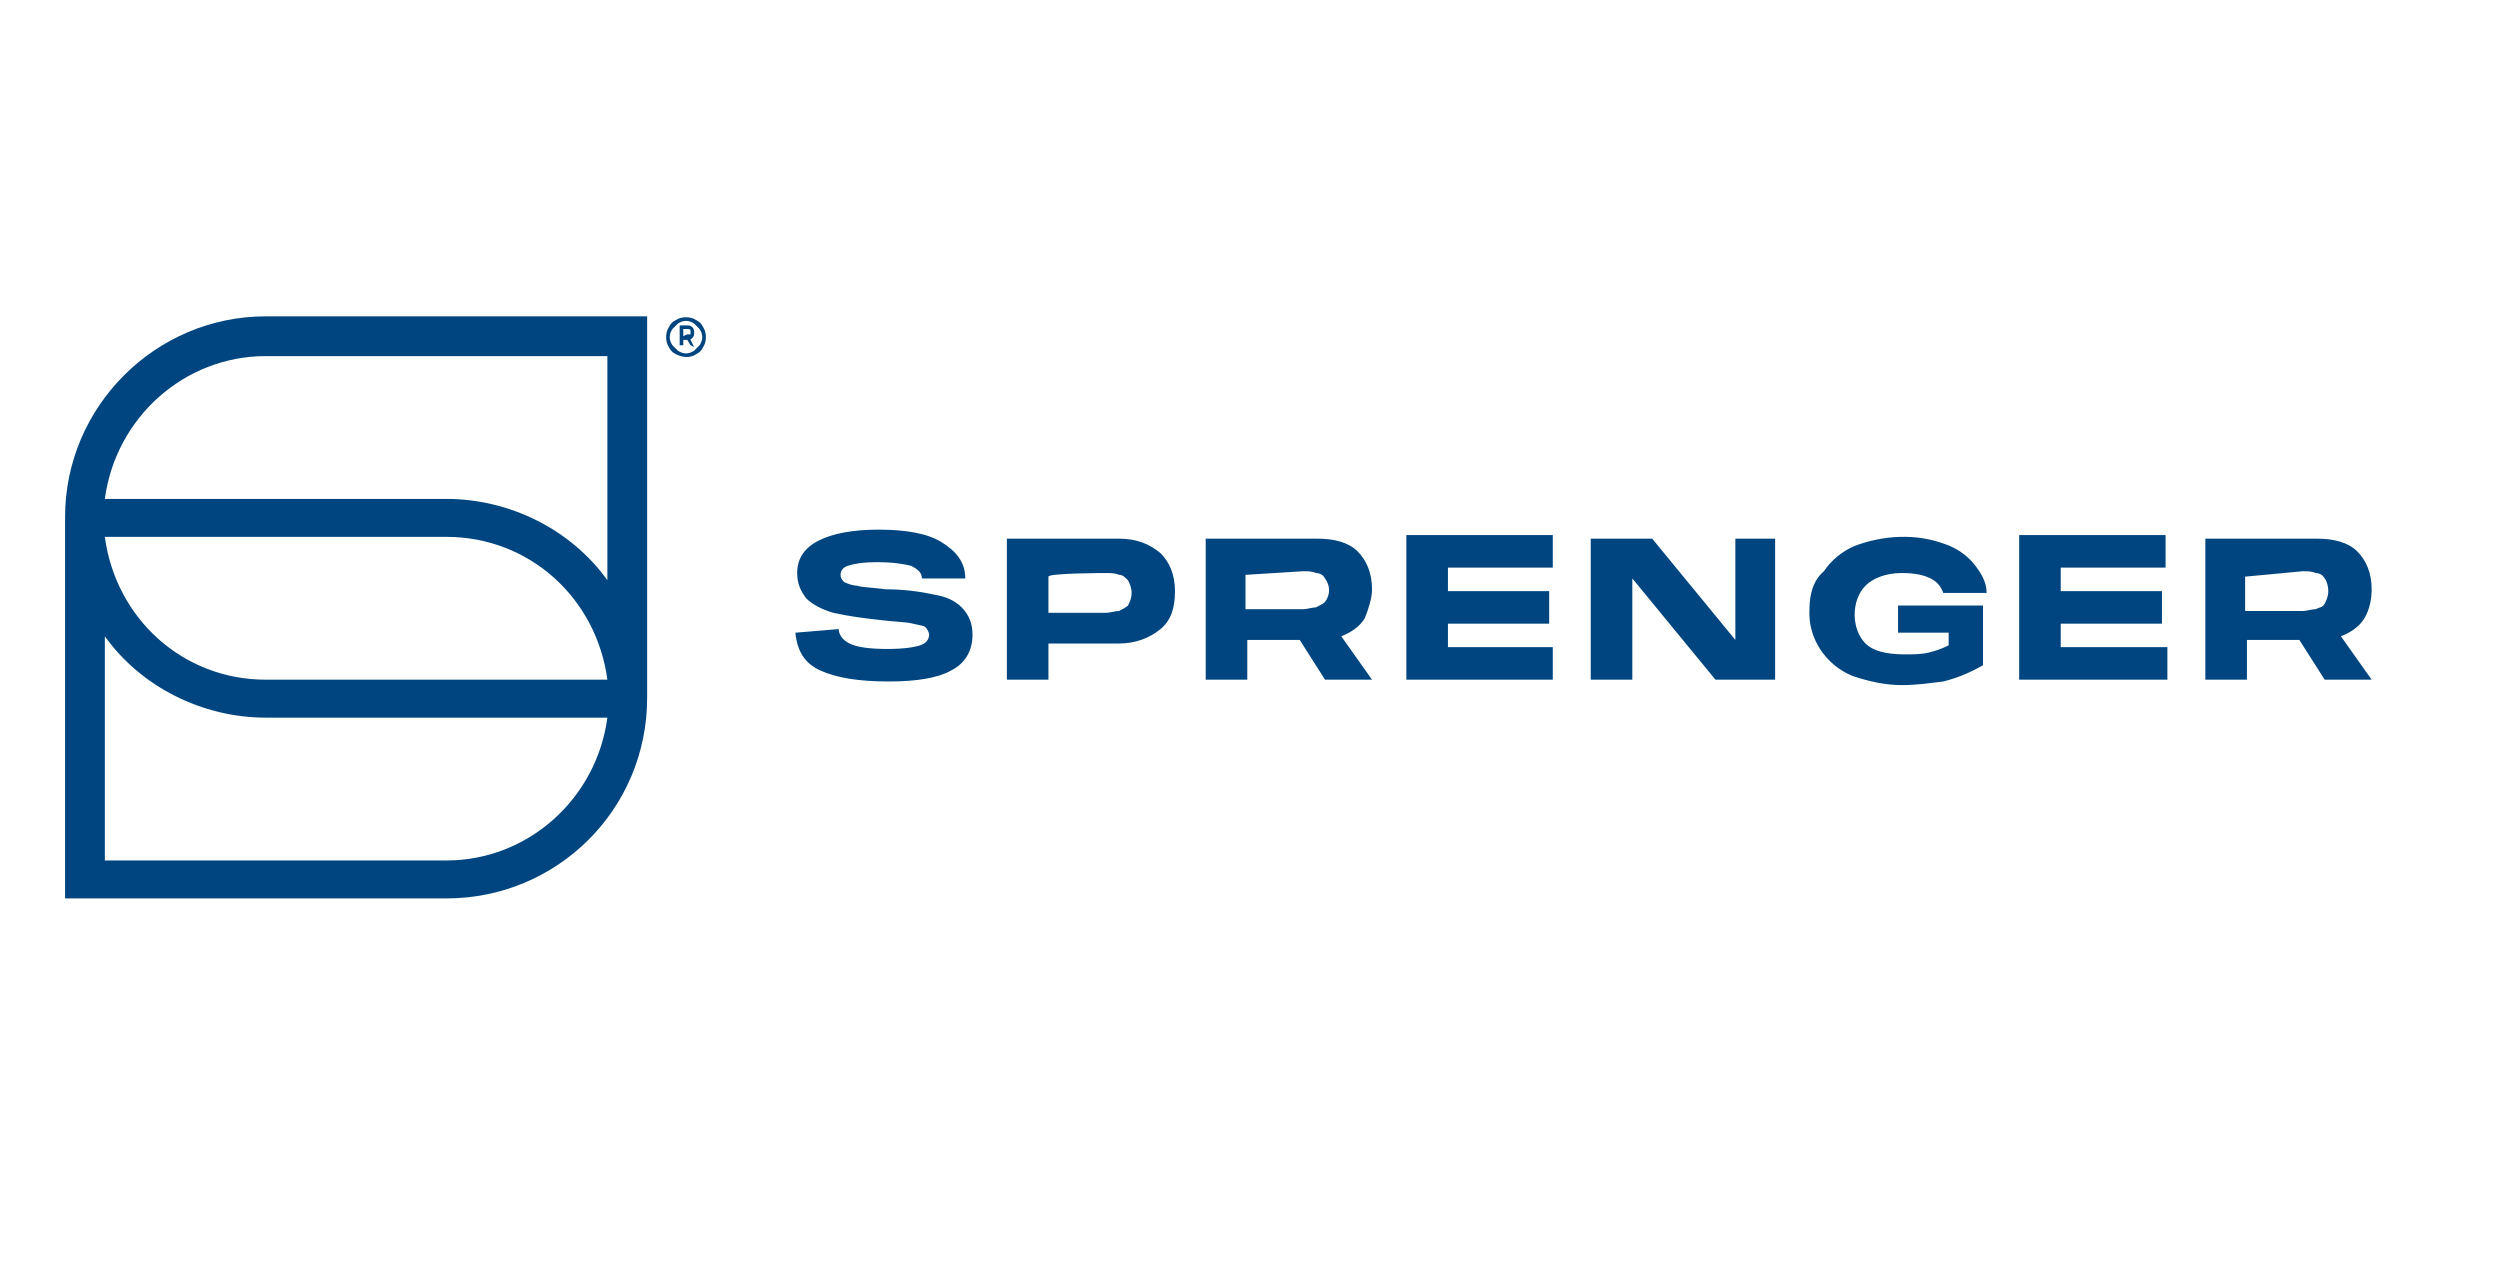
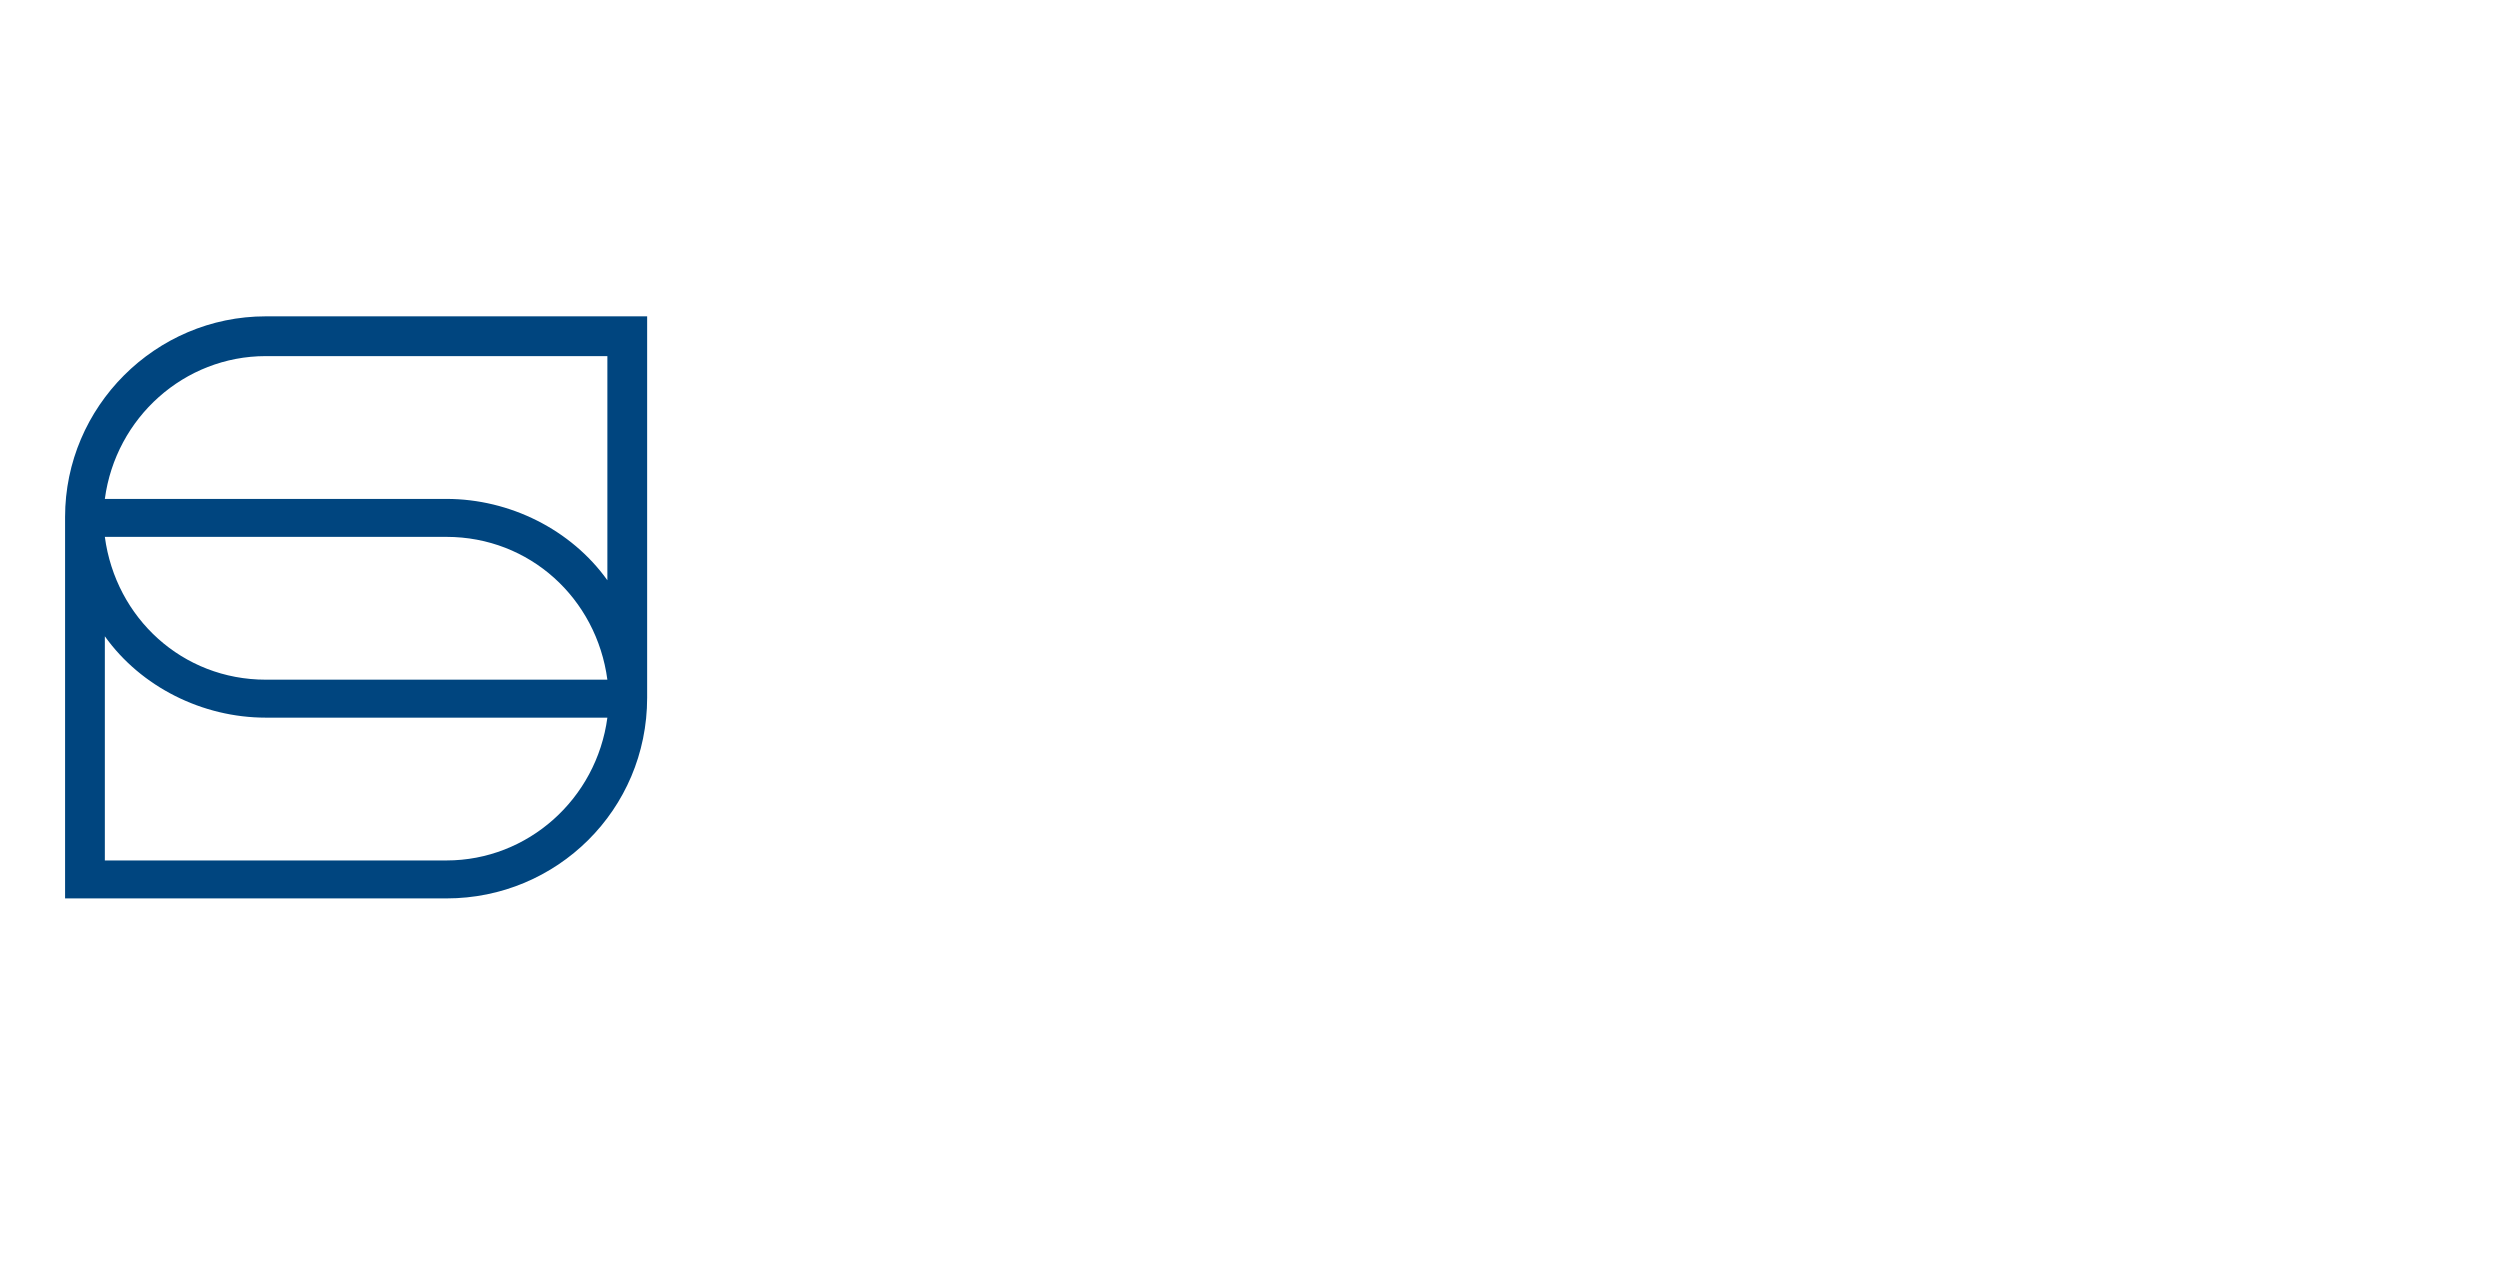
<svg xmlns="http://www.w3.org/2000/svg" version="1.1" id="Capa_1" x="0px" y="0px" viewBox="0 0 138.3 69.8" style="enable-background:new 0 0 138.3 69.8;" xml:space="preserve">
  <style type="text/css">
	.st0{fill:#00457F;}
</style>
  <path class="st0" d="M5.8,27.6h18.9c3.5,0,6.9,1.7,8.9,4.5V19.7H14.7C10.2,19.7,6.4,23.1,5.8,27.6 M5.8,29.7  c0.6,4.5,4.3,7.9,8.9,7.9h18.9c-0.6-4.5-4.3-7.9-8.9-7.9H5.8z M5.8,47.6h18.9c4.5,0,8.3-3.4,8.9-7.9H14.7c-3.5,0-6.9-1.7-8.9-4.5  L5.8,47.6z M24.7,49.7H3.6V28.6c0-6.1,5-11.1,11.1-11.1h21.1v21.1C35.8,44.8,30.8,49.7,24.7,49.7" />
-   <path class="st0" d="M44,35c0.1,1,0.5,1.7,1.4,2.1c0.9,0.4,2.1,0.6,3.8,0.6c1.5,0,2.7-0.2,3.4-0.6c0.8-0.4,1.2-1.1,1.2-2  c0-0.6-0.2-1.1-0.6-1.5c-0.4-0.4-0.9-0.6-1.5-0.7c-0.9-0.2-1.8-0.3-2.7-0.3c-0.7-0.1-1.3-0.1-1.6-0.2c-0.2,0-0.5-0.1-0.7-0.2  c-0.1-0.1-0.2-0.2-0.2-0.4c0-0.2,0.1-0.4,0.4-0.5c0.3-0.1,0.8-0.2,1.6-0.2c0.9,0,1.5,0.1,1.9,0.2c0.4,0.2,0.6,0.4,0.6,0.7h2.4  c0-0.9-0.5-1.5-1.3-2c-0.8-0.5-2-0.7-3.5-0.7c-1.4,0-2.5,0.2-3.3,0.6c-0.8,0.4-1.2,1-1.2,1.8c0,0.6,0.2,1,0.5,1.4  c0.3,0.3,0.8,0.6,1.5,0.8c0.9,0.2,1.7,0.3,2.6,0.4c0.8,0.1,1.4,0.1,1.8,0.2c0.4,0.1,0.6,0.1,0.7,0.2c0.1,0.1,0.2,0.3,0.2,0.4  c0,0.3-0.2,0.5-0.5,0.6c-0.3,0.1-0.9,0.2-1.8,0.2c-1,0-1.7-0.1-2.1-0.3c-0.4-0.2-0.6-0.5-0.6-0.8L44,35z M55.7,29.8v7.8h2.3v-2h3.9  c0.9,0,1.7-0.3,2.3-0.8c0.6-0.5,0.8-1.2,0.8-2.1c0-0.9-0.3-1.6-0.8-2.1c-0.6-0.5-1.3-0.8-2.3-0.8L55.7,29.8z M61.2,31.7  c0.2,0,0.5,0,0.7,0.1c0.2,0,0.3,0.1,0.5,0.3c0.1,0.2,0.2,0.4,0.2,0.7c0,0.3-0.1,0.5-0.2,0.7c-0.1,0.1-0.3,0.2-0.5,0.3  c-0.2,0-0.5,0.1-0.7,0.1H58v-2C58,31.7,61.2,31.7,61.2,31.7z M75.9,32.6c0-0.9-0.3-1.6-0.8-2.1c-0.5-0.5-1.3-0.7-2.2-0.7h-6.2v7.8  h2.3v-2.2h2.9l1.4,2.2h2.6l-1.7-2.4c0.5-0.2,1-0.5,1.3-1C75.7,33.7,75.9,33.1,75.9,32.6 M72.1,31.6c0.2,0,0.5,0,0.7,0.1  c0.2,0,0.4,0.1,0.5,0.3c0.3,0.4,0.3,0.9,0,1.3c-0.1,0.1-0.3,0.2-0.5,0.3c-0.2,0-0.5,0.1-0.7,0.1h-3.2v-1.9L72.1,31.6z M77.8,37.6  h8.1v-1.8h-5.8v-1.3h5.6v-1.8h-5.6v-1.3h5.8v-1.8h-8.1V37.6z M88,29.8v7.8h2.3V32l4.6,5.6h3.3v-7.8H96v5.6l-4.6-5.6H88z M100.1,33.7  c-0.1,1.6,0.9,3.1,2.4,3.7c0.9,0.3,1.8,0.5,2.7,0.5c0.8,0,1.5-0.1,2.3-0.2c0.8-0.2,1.5-0.5,2.2-0.9v-3.3H105v1.5h2.8v0.7  c-0.4,0.2-0.7,0.3-1.1,0.4c-0.4,0.1-0.9,0.1-1.3,0.1c-1.1,0-1.8-0.2-2.2-0.6c-0.4-0.4-0.6-1-0.6-1.6c0-0.6,0.2-1.2,0.6-1.6  c0.4-0.4,1.1-0.7,2-0.7c0.7,0,1.2,0.1,1.6,0.3s0.6,0.5,0.7,0.8h2.4c0-0.6-0.3-1.1-0.7-1.6c-0.4-0.5-1-0.9-1.6-1.1  c-1.6-0.6-3.4-0.5-5,0.1c-0.7,0.3-1.3,0.8-1.7,1.4C100.3,32.1,100.1,32.9,100.1,33.7 M111.8,37.6h8.1v-1.8H114v-1.3h5.6v-1.8H114  v-1.3h5.8v-1.8h-8.1V37.6z M131.2,32.6c0-0.9-0.3-1.6-0.8-2.1c-0.5-0.5-1.3-0.7-2.2-0.7H122v7.8h2.3v-2.2h2.9l1.4,2.2h2.6l-1.7-2.4  c0.5-0.2,1-0.5,1.3-1C131.1,33.7,131.2,33.1,131.2,32.6 M127.4,31.6c0.2,0,0.5,0,0.7,0.1c0.2,0,0.4,0.1,0.5,0.3  c0.1,0.1,0.2,0.4,0.2,0.7s-0.1,0.5-0.2,0.7s-0.3,0.2-0.5,0.3c-0.2,0-0.5,0.1-0.7,0.1h-3.2v-1.9L127.4,31.6z" />
-   <path class="st0" d="M38.5,19.6c0.2-0.1,0.3-0.2,0.4-0.4c0.2-0.3,0.2-0.8,0-1.1c-0.1-0.2-0.2-0.3-0.4-0.4c-0.3-0.2-0.8-0.2-1.1,0  c-0.2,0.1-0.3,0.2-0.4,0.4c-0.2,0.3-0.2,0.8,0,1.1c0.1,0.2,0.2,0.3,0.4,0.4C37.8,19.8,38.2,19.8,38.5,19.6 M38.4,19.2l-0.2-0.4v-0.2  l-0.3,0l0.3,0.5L38.4,19.2L38.4,19.2z M37.5,19.4c-0.1-0.1-0.2-0.2-0.3-0.3c-0.2-0.3-0.2-0.6,0-0.9c0.1-0.1,0.2-0.2,0.3-0.3  c0.3-0.2,0.6-0.2,0.9,0c0.1,0.1,0.2,0.2,0.3,0.3c0.2,0.3,0.2,0.6,0,0.9c-0.1,0.1-0.2,0.2-0.3,0.3C38.1,19.6,37.8,19.6,37.5,19.4   M37.8,19.2v-0.4H38c0.1,0,0.2,0,0.3-0.1c0.1-0.1,0.1-0.2,0.1-0.3l0,0c0-0.1,0-0.2-0.1-0.3c-0.1-0.1-0.2-0.1-0.3-0.1h-0.4v1.1H37.8z   M37.8,18.6v-0.4H38c0.1,0,0.2,0,0.2,0.1c0,0,0,0.1,0,0.1l0,0c0,0.1,0,0.1,0,0.1c0,0-0.1,0-0.2,0L37.8,18.6z" />
</svg>